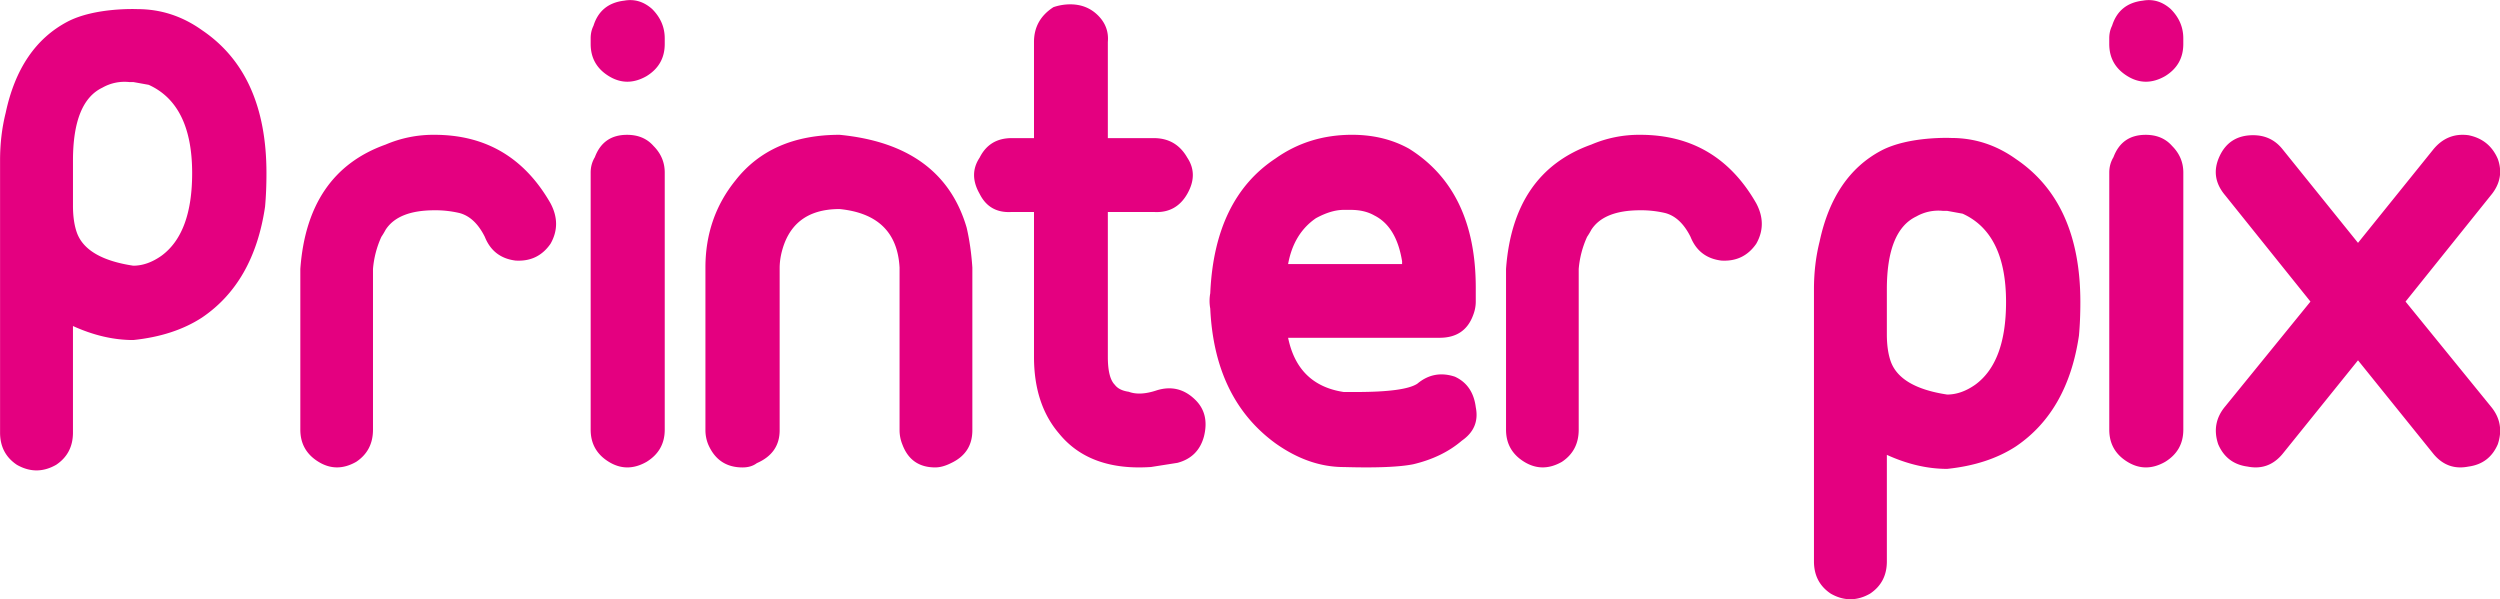
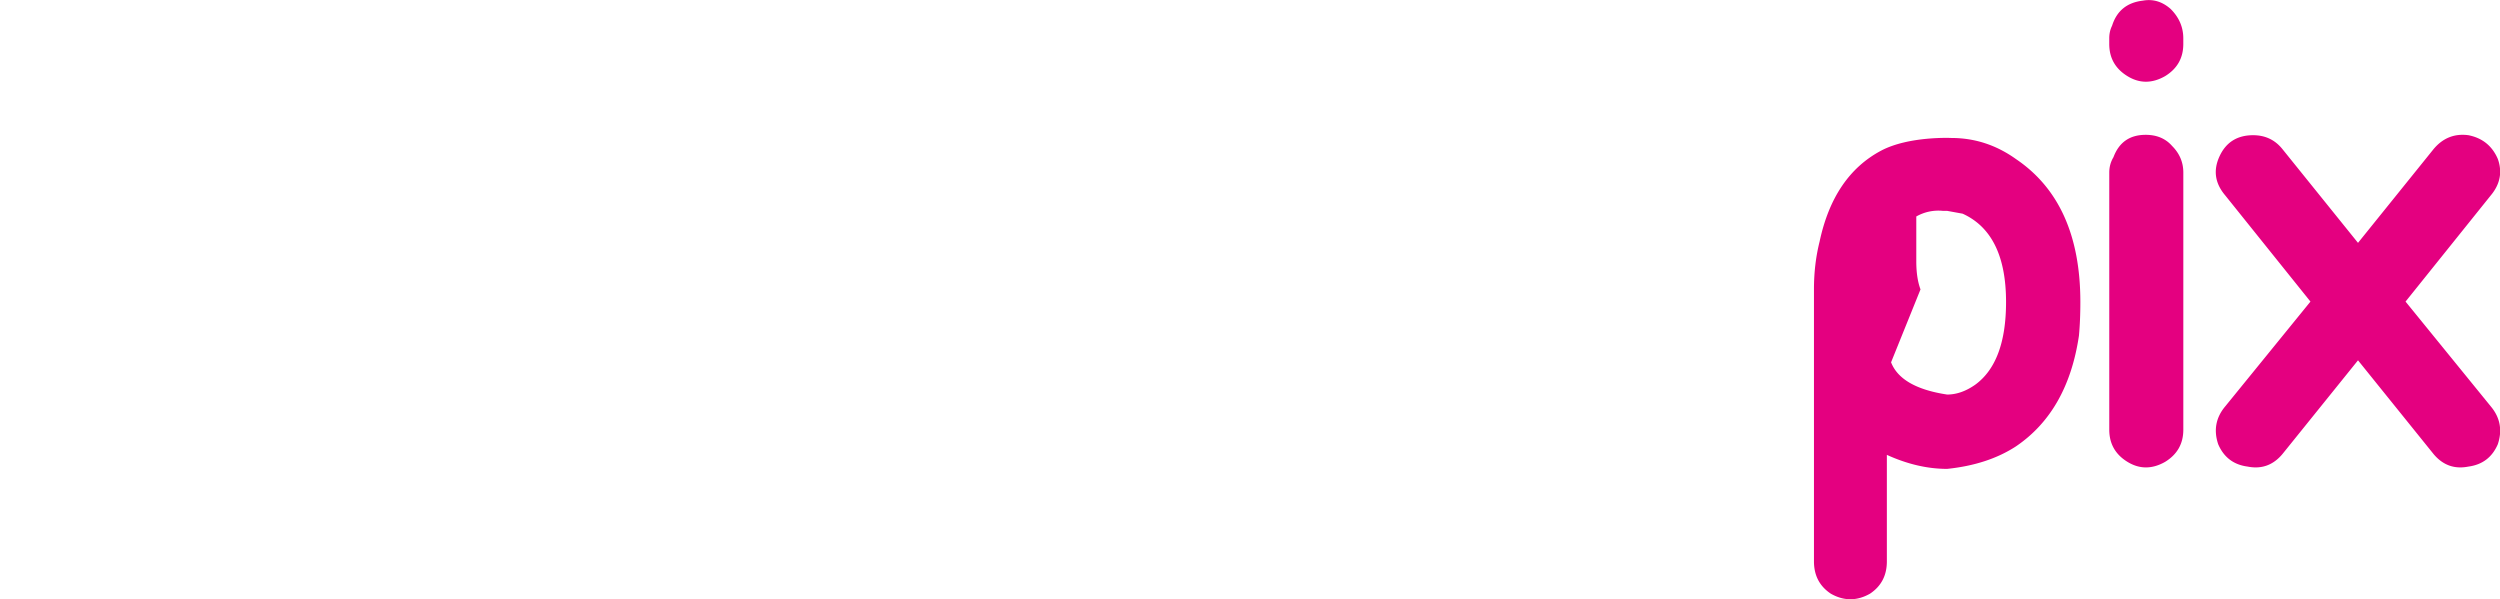
<svg xmlns="http://www.w3.org/2000/svg" version="1.1" id="Layer_1" x="0" y="0" xml:space="preserve" viewBox="0.68 3.78 118.63 28.43">
  <style>                         .st0 {                             fill: #e40080                         }                                                                                                                                                               .st1 {                                                                                                                                                                  fill: #e40080                                                                                                                                                              } </style>
-   <path class="st0" d="M21.298 10.177c2.431 0 4.266 1.083 5.504 3.249.353.663.353 1.305 0 1.923-.398.575-.951.84-1.658.796-.708-.088-1.194-.464-1.459-1.127-.31-.619-.708-.995-1.194-1.127a4.956 4.956 0 00-1.194-.133c-1.15 0-1.923.31-2.321.928a3.458 3.458 0 01-.199.332 4.574 4.574 0 00-.398 1.525v7.626c0 .663-.265 1.172-.796 1.525-.619.353-1.216.353-1.79 0-.575-.353-.862-.862-.862-1.525v-7.626c.221-3.05 1.569-5.018 4.045-5.902a5.745 5.745 0 012.322-.464zM31.626 4.209c.398.398.597.862.597 1.393v.265c0 .663-.288 1.172-.862 1.525-.619.354-1.216.354-1.791 0-.575-.353-.862-.862-.862-1.525v-.265c0-.221.044-.42.133-.597.22-.707.707-1.105 1.459-1.194.486-.088.928.045 1.326.398zm.066 6.499c.353.354.531.774.531 1.26V24.17c0 .663-.288 1.172-.862 1.525-.619.353-1.216.353-1.791 0s-.862-.862-.862-1.525V11.968c0-.265.066-.508.199-.729.265-.707.773-1.061 1.525-1.061.531-.001.95.176 1.26.53zM34.154 16.477c0-1.58.474-2.958 1.422-4.132 1.129-1.445 2.777-2.168 4.945-2.168 3.251.316 5.261 1.784 6.028 4.403.136.587.226 1.219.271 1.897v7.722c0 .723-.339 1.242-1.016 1.558-.271.136-.52.203-.745.203-.768 0-1.287-.361-1.558-1.084a1.812 1.812 0 01-.135-.677v-7.722c-.09-1.671-1.039-2.596-2.845-2.777-1.536 0-2.461.723-2.777 2.168a3.156 3.156 0 00-.068.61V24.2c0 .723-.361 1.242-1.084 1.558-.181.136-.406.203-.677.203-.768 0-1.31-.361-1.626-1.084a1.812 1.812 0 01-.135-.677v-7.723zM51.464 3.986c.529 0 .97.177 1.322.529.352.353.507.772.463 1.256v4.563h2.182c.705 0 1.234.309 1.587.926.352.529.352 1.102 0 1.719-.353.617-.882.904-1.587.86h-2.182v6.877c0 .661.11 1.103.331 1.323.132.177.352.287.661.331.352.132.793.111 1.322-.066.705-.22 1.322-.066 1.851.463.441.441.573 1.014.397 1.719-.177.661-.595 1.08-1.256 1.256l-1.256.198c-1.94.132-3.395-.397-4.364-1.587-.794-.926-1.19-2.138-1.19-3.637v-6.877h-1.058c-.706.044-1.212-.242-1.521-.86-.353-.617-.353-1.19 0-1.719.309-.617.815-.926 1.521-.926h1.058V5.771c0-.705.308-1.256.926-1.653.264-.088.528-.132.793-.132zM67.938 21.985c.528-.44 1.121-.549 1.781-.33.572.264.901.748.99 1.451.132.66-.088 1.187-.66 1.583-.616.528-1.385.902-2.309 1.121-.66.132-1.76.176-3.298.132-1.1 0-2.177-.374-3.232-1.121-1.935-1.407-2.968-3.54-3.101-6.399a2.009 2.009 0 010-.726c.132-2.99 1.165-5.123 3.101-6.399 1.055-.747 2.265-1.121 3.628-1.121 1.011 0 1.913.22 2.704.66 2.111 1.319 3.166 3.518 3.166 6.597v.66c0 .22-.044.44-.132.66-.264.704-.792 1.055-1.583 1.055h-7.19c.308 1.496 1.187 2.353 2.639 2.573h.594c1.538 0 2.506-.132 2.902-.396zm-3.299-8.246h-.198c-.396 0-.836.132-1.319.396-.704.484-1.144 1.21-1.319 2.177h5.409v-.132c-.176-1.099-.616-1.825-1.319-2.177-.308-.176-.682-.264-1.121-.264h-.133zM78.512 10.177c2.431 0 4.266 1.083 5.504 3.249.353.663.353 1.305 0 1.923-.398.575-.951.84-1.658.796-.708-.088-1.194-.464-1.459-1.127-.31-.619-.708-.995-1.194-1.127a4.956 4.956 0 00-1.194-.133c-1.15 0-1.923.31-2.321.928a3.458 3.458 0 01-.199.332 4.574 4.574 0 00-.398 1.525v7.626c0 .663-.265 1.172-.796 1.525-.619.353-1.216.353-1.791 0s-.862-.862-.862-1.525v-7.626c.221-3.05 1.569-5.018 4.045-5.902a5.75 5.75 0 012.323-.464zM7.203 4.213c1.109 0 2.129.333 3.061.998 2.04 1.375 3.06 3.637 3.06 6.786 0 .577-.022 1.109-.067 1.597-.355 2.395-1.353 4.147-2.994 5.256-.887.577-1.974.932-3.26 1.065-.932 0-1.885-.221-2.861-.665v5.056c0 .665-.266 1.175-.798 1.53-.621.354-1.242.354-1.863 0-.532-.355-.798-.865-.798-1.53V11.399c0-.798.088-1.552.266-2.262.443-2.085 1.419-3.527 2.927-4.325 1.318-.694 3.327-.599 3.327-.599zM4.342 14.858c.31.798 1.198 1.309 2.661 1.53.443 0 .887-.155 1.331-.466.976-.71 1.464-2.018 1.464-3.925 0-2.173-.688-3.57-2.063-4.192l-.732-.132h-.2a2.12 2.12 0 00-1.263.266c-.931.444-1.397 1.597-1.397 3.46v2.129c-.001.532.066.976.199 1.33z" />
  <g>
-     <path class="st1" d="M93.276 10.327c1.109 0 2.129.333 3.061.998 2.04 1.375 3.06 3.637 3.06 6.786 0 .577-.022 1.109-.067 1.597-.355 2.395-1.353 4.147-2.994 5.256-.887.577-1.974.932-3.26 1.065-.932 0-1.885-.221-2.861-.665v5.056c0 .665-.266 1.175-.798 1.53-.621.354-1.242.354-1.863 0-.532-.355-.798-.865-.798-1.53V17.512c0-.798.088-1.552.266-2.262.443-2.084 1.419-3.526 2.928-4.325 1.317-.693 3.326-.598 3.326-.598zm-2.861 10.645c.31.798 1.198 1.309 2.661 1.53.443 0 .887-.155 1.331-.466.976-.71 1.464-2.018 1.464-3.925 0-2.173-.688-3.57-2.063-4.192l-.732-.133h-.2a2.12 2.12 0 00-1.264.266c-.931.444-1.397 1.597-1.397 3.46v2.129c0 .532.067.976.2 1.331zM103.685 4.209c.398.398.597.862.597 1.393v.265c0 .663-.287 1.172-.862 1.525-.619.354-1.216.354-1.79 0-.575-.353-.862-.862-.862-1.525v-.265c0-.221.044-.42.133-.597.221-.707.707-1.105 1.459-1.194.485-.088.928.045 1.325.398zM103.752 10.708c.353.354.531.774.531 1.26V24.17c0 .663-.287 1.172-.862 1.525-.619.353-1.216.353-1.79 0-.575-.353-.862-.862-.862-1.525V11.968c0-.265.066-.508.199-.729.265-.707.774-1.061 1.525-1.061.529-.001.949.176 1.259.53zM107.596 10.196c.575 0 1.039.221 1.393.663l3.583 4.445 3.583-4.445c.442-.531.995-.752 1.659-.663.663.133 1.128.509 1.393 1.128.221.619.11 1.194-.332 1.725l-4.047 5.042 4.047 4.976c.442.531.553 1.128.332 1.791-.265.619-.73.973-1.393 1.062-.664.133-1.217-.066-1.659-.597l-3.583-4.445-3.583 4.445c-.443.531-.995.73-1.659.597-.663-.088-1.128-.442-1.393-1.062-.221-.663-.111-1.261.332-1.791l4.047-4.976-4.047-5.042c-.487-.575-.575-1.194-.265-1.858.309-.663.84-.995 1.592-.995z" />
+     <path class="st1" d="M93.276 10.327c1.109 0 2.129.333 3.061.998 2.04 1.375 3.06 3.637 3.06 6.786 0 .577-.022 1.109-.067 1.597-.355 2.395-1.353 4.147-2.994 5.256-.887.577-1.974.932-3.26 1.065-.932 0-1.885-.221-2.861-.665v5.056c0 .665-.266 1.175-.798 1.53-.621.354-1.242.354-1.863 0-.532-.355-.798-.865-.798-1.53V17.512c0-.798.088-1.552.266-2.262.443-2.084 1.419-3.526 2.928-4.325 1.317-.693 3.326-.598 3.326-.598zm-2.861 10.645c.31.798 1.198 1.309 2.661 1.53.443 0 .887-.155 1.331-.466.976-.71 1.464-2.018 1.464-3.925 0-2.173-.688-3.57-2.063-4.192l-.732-.133h-.2a2.12 2.12 0 00-1.264.266v2.129c0 .532.067.976.2 1.331zM103.685 4.209c.398.398.597.862.597 1.393v.265c0 .663-.287 1.172-.862 1.525-.619.354-1.216.354-1.79 0-.575-.353-.862-.862-.862-1.525v-.265c0-.221.044-.42.133-.597.221-.707.707-1.105 1.459-1.194.485-.088.928.045 1.325.398zM103.752 10.708c.353.354.531.774.531 1.26V24.17c0 .663-.287 1.172-.862 1.525-.619.353-1.216.353-1.79 0-.575-.353-.862-.862-.862-1.525V11.968c0-.265.066-.508.199-.729.265-.707.774-1.061 1.525-1.061.529-.001.949.176 1.259.53zM107.596 10.196c.575 0 1.039.221 1.393.663l3.583 4.445 3.583-4.445c.442-.531.995-.752 1.659-.663.663.133 1.128.509 1.393 1.128.221.619.11 1.194-.332 1.725l-4.047 5.042 4.047 4.976c.442.531.553 1.128.332 1.791-.265.619-.73.973-1.393 1.062-.664.133-1.217-.066-1.659-.597l-3.583-4.445-3.583 4.445c-.443.531-.995.73-1.659.597-.663-.088-1.128-.442-1.393-1.062-.221-.663-.111-1.261.332-1.791l4.047-4.976-4.047-5.042c-.487-.575-.575-1.194-.265-1.858.309-.663.84-.995 1.592-.995z" />
  </g>
</svg>